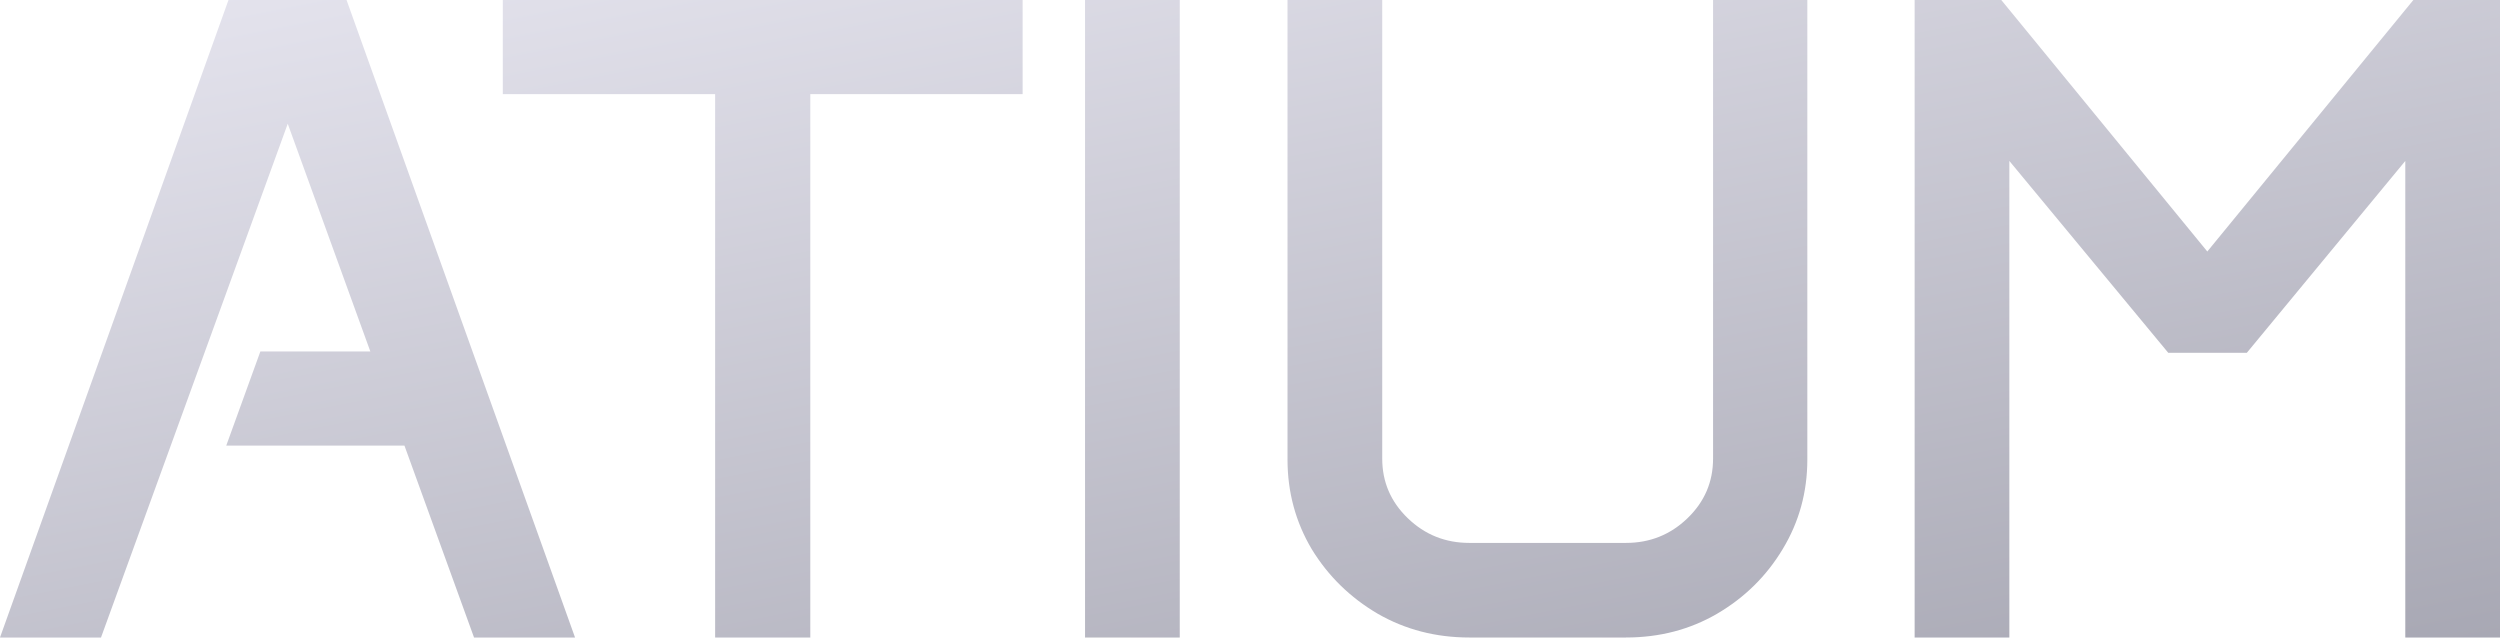
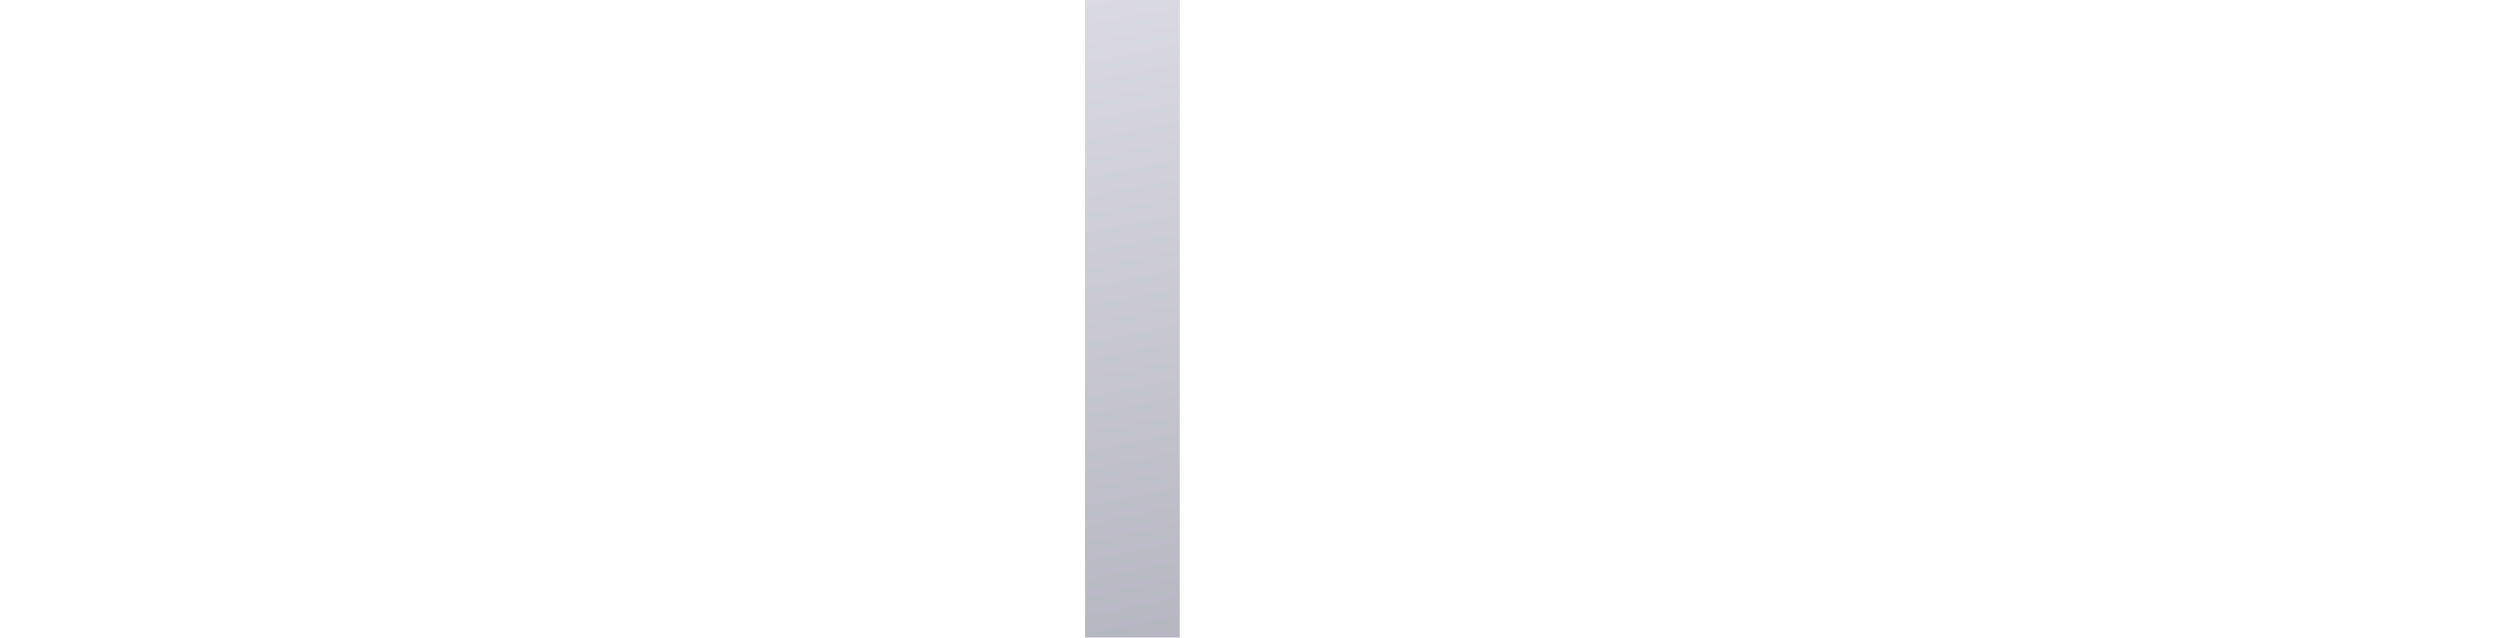
<svg xmlns="http://www.w3.org/2000/svg" width="1200" height="306" viewBox="0 0 1200 306" fill="none">
-   <path d="M109.675 0H166.343L276.018 306H227.537L194.139 213.899H108.597L124.973 168.709H177.763L138.117 59.392L48.481 306H0L109.675 0Z" fill="url(#paint0_linear_167_2)" />
-   <path d="M241.345 0H490.86V45.19H388.942V306H343.262V45.19H241.345V0Z" fill="url(#paint1_linear_167_2)" />
  <path d="M520.819 0H566.283V306H520.819V0Z" fill="url(#paint2_linear_167_2)" />
-   <path d="M618.005 0H663.469V220.139C663.469 231.329 667.563 240.869 675.751 248.759C683.939 256.65 693.779 260.595 705.27 260.595H780.47C791.961 260.595 801.801 256.65 809.989 248.759C818.177 240.869 822.271 231.329 822.271 220.139V0H867.52V220.57C867.52 236.207 863.57 250.553 855.669 263.608C847.912 276.519 837.426 286.848 824.21 294.595C811.138 302.198 796.558 306 780.47 306H705.27C689.182 306 674.53 302.198 661.314 294.595C648.099 286.848 637.541 276.519 629.64 263.608C621.883 250.553 618.005 236.207 618.005 220.57V0Z" fill="url(#paint3_linear_167_2)" />
-   <path d="M919.026 0H960.612L1059.51 120.722L1158.41 0H1200V306H1154.54V77.253L1078.47 169.354H1040.77L964.49 77.253V306H919.026V0Z" fill="url(#paint4_linear_167_2)" />
  <defs>
    <linearGradient id="paint0_linear_167_2" x1="0" y1="0" x2="110.918" y2="564.069" gradientUnits="userSpaceOnUse">
      <stop stop-color="#E6E5EF" />
      <stop offset="1" stop-color="#A3A3AF" />
    </linearGradient>
    <linearGradient id="paint1_linear_167_2" x1="0" y1="0" x2="110.918" y2="564.069" gradientUnits="userSpaceOnUse">
      <stop stop-color="#E6E5EF" />
      <stop offset="1" stop-color="#A3A3AF" />
    </linearGradient>
    <linearGradient id="paint2_linear_167_2" x1="0" y1="0" x2="110.918" y2="564.069" gradientUnits="userSpaceOnUse">
      <stop stop-color="#E6E5EF" />
      <stop offset="1" stop-color="#A3A3AF" />
    </linearGradient>
    <linearGradient id="paint3_linear_167_2" x1="0" y1="0" x2="110.918" y2="564.069" gradientUnits="userSpaceOnUse">
      <stop stop-color="#E6E5EF" />
      <stop offset="1" stop-color="#A3A3AF" />
    </linearGradient>
    <linearGradient id="paint4_linear_167_2" x1="0" y1="0" x2="110.918" y2="564.069" gradientUnits="userSpaceOnUse">
      <stop stop-color="#E6E5EF" />
      <stop offset="1" stop-color="#A3A3AF" />
    </linearGradient>
  </defs>
</svg>